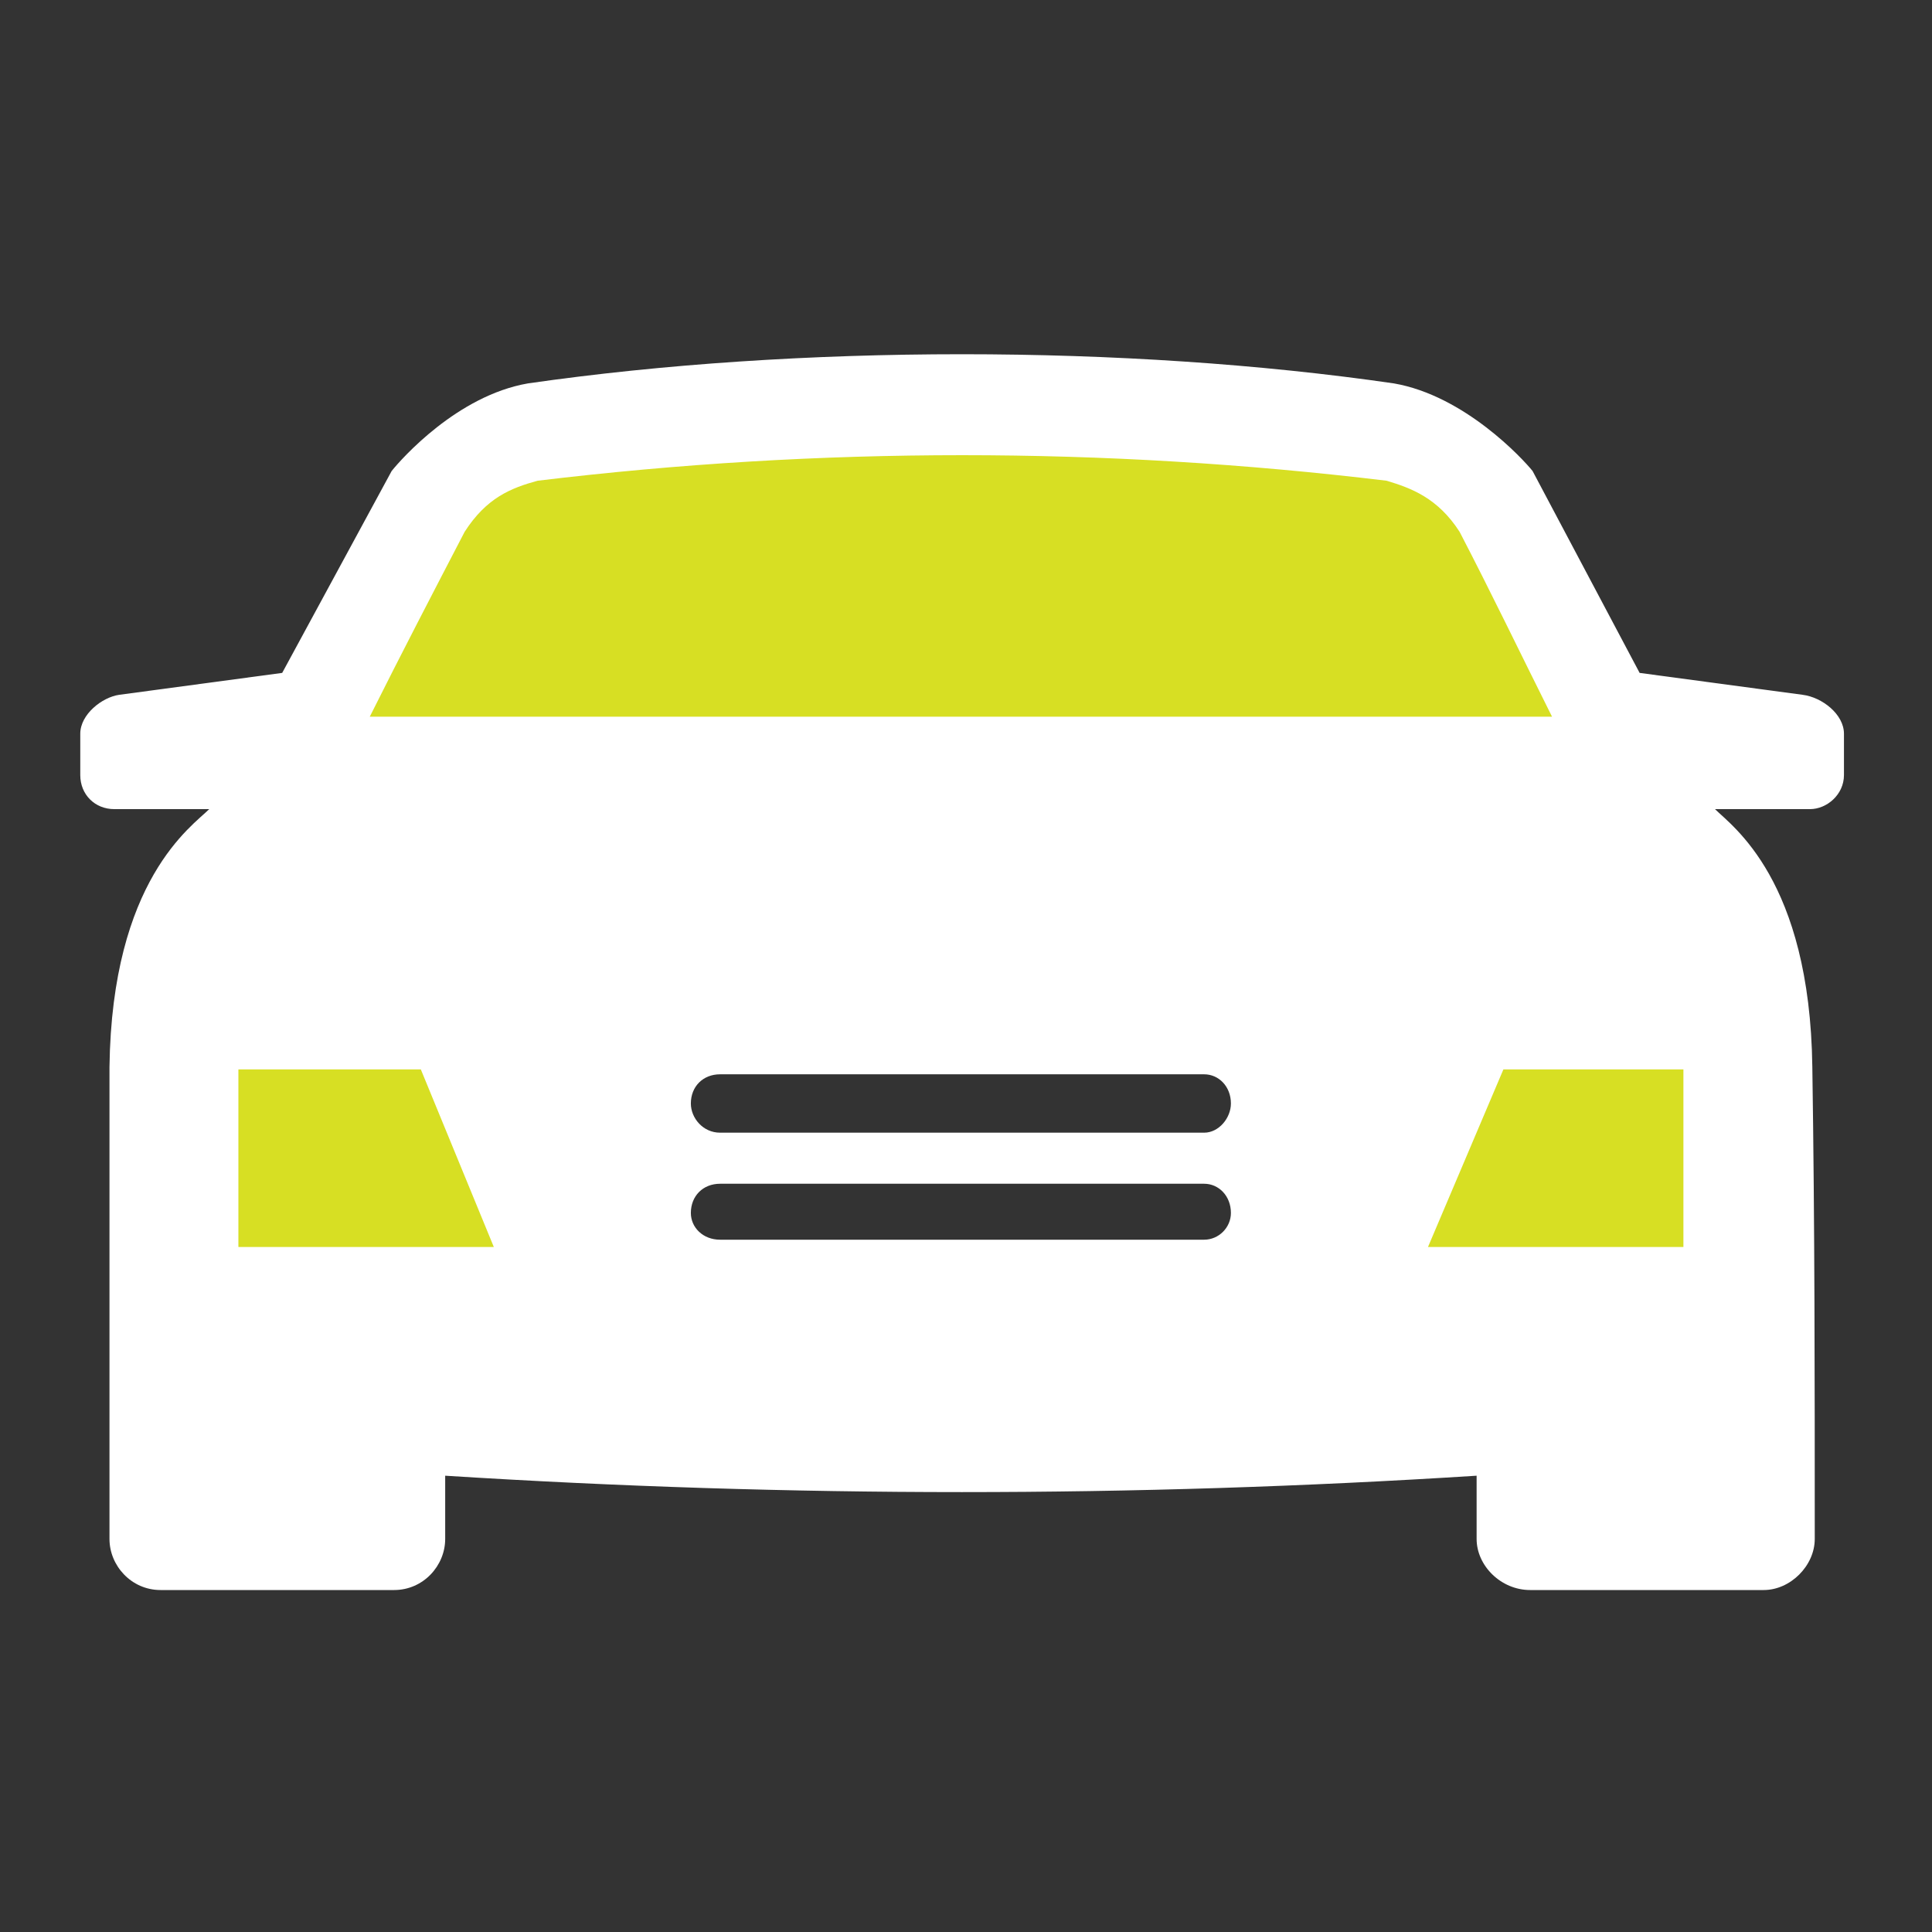
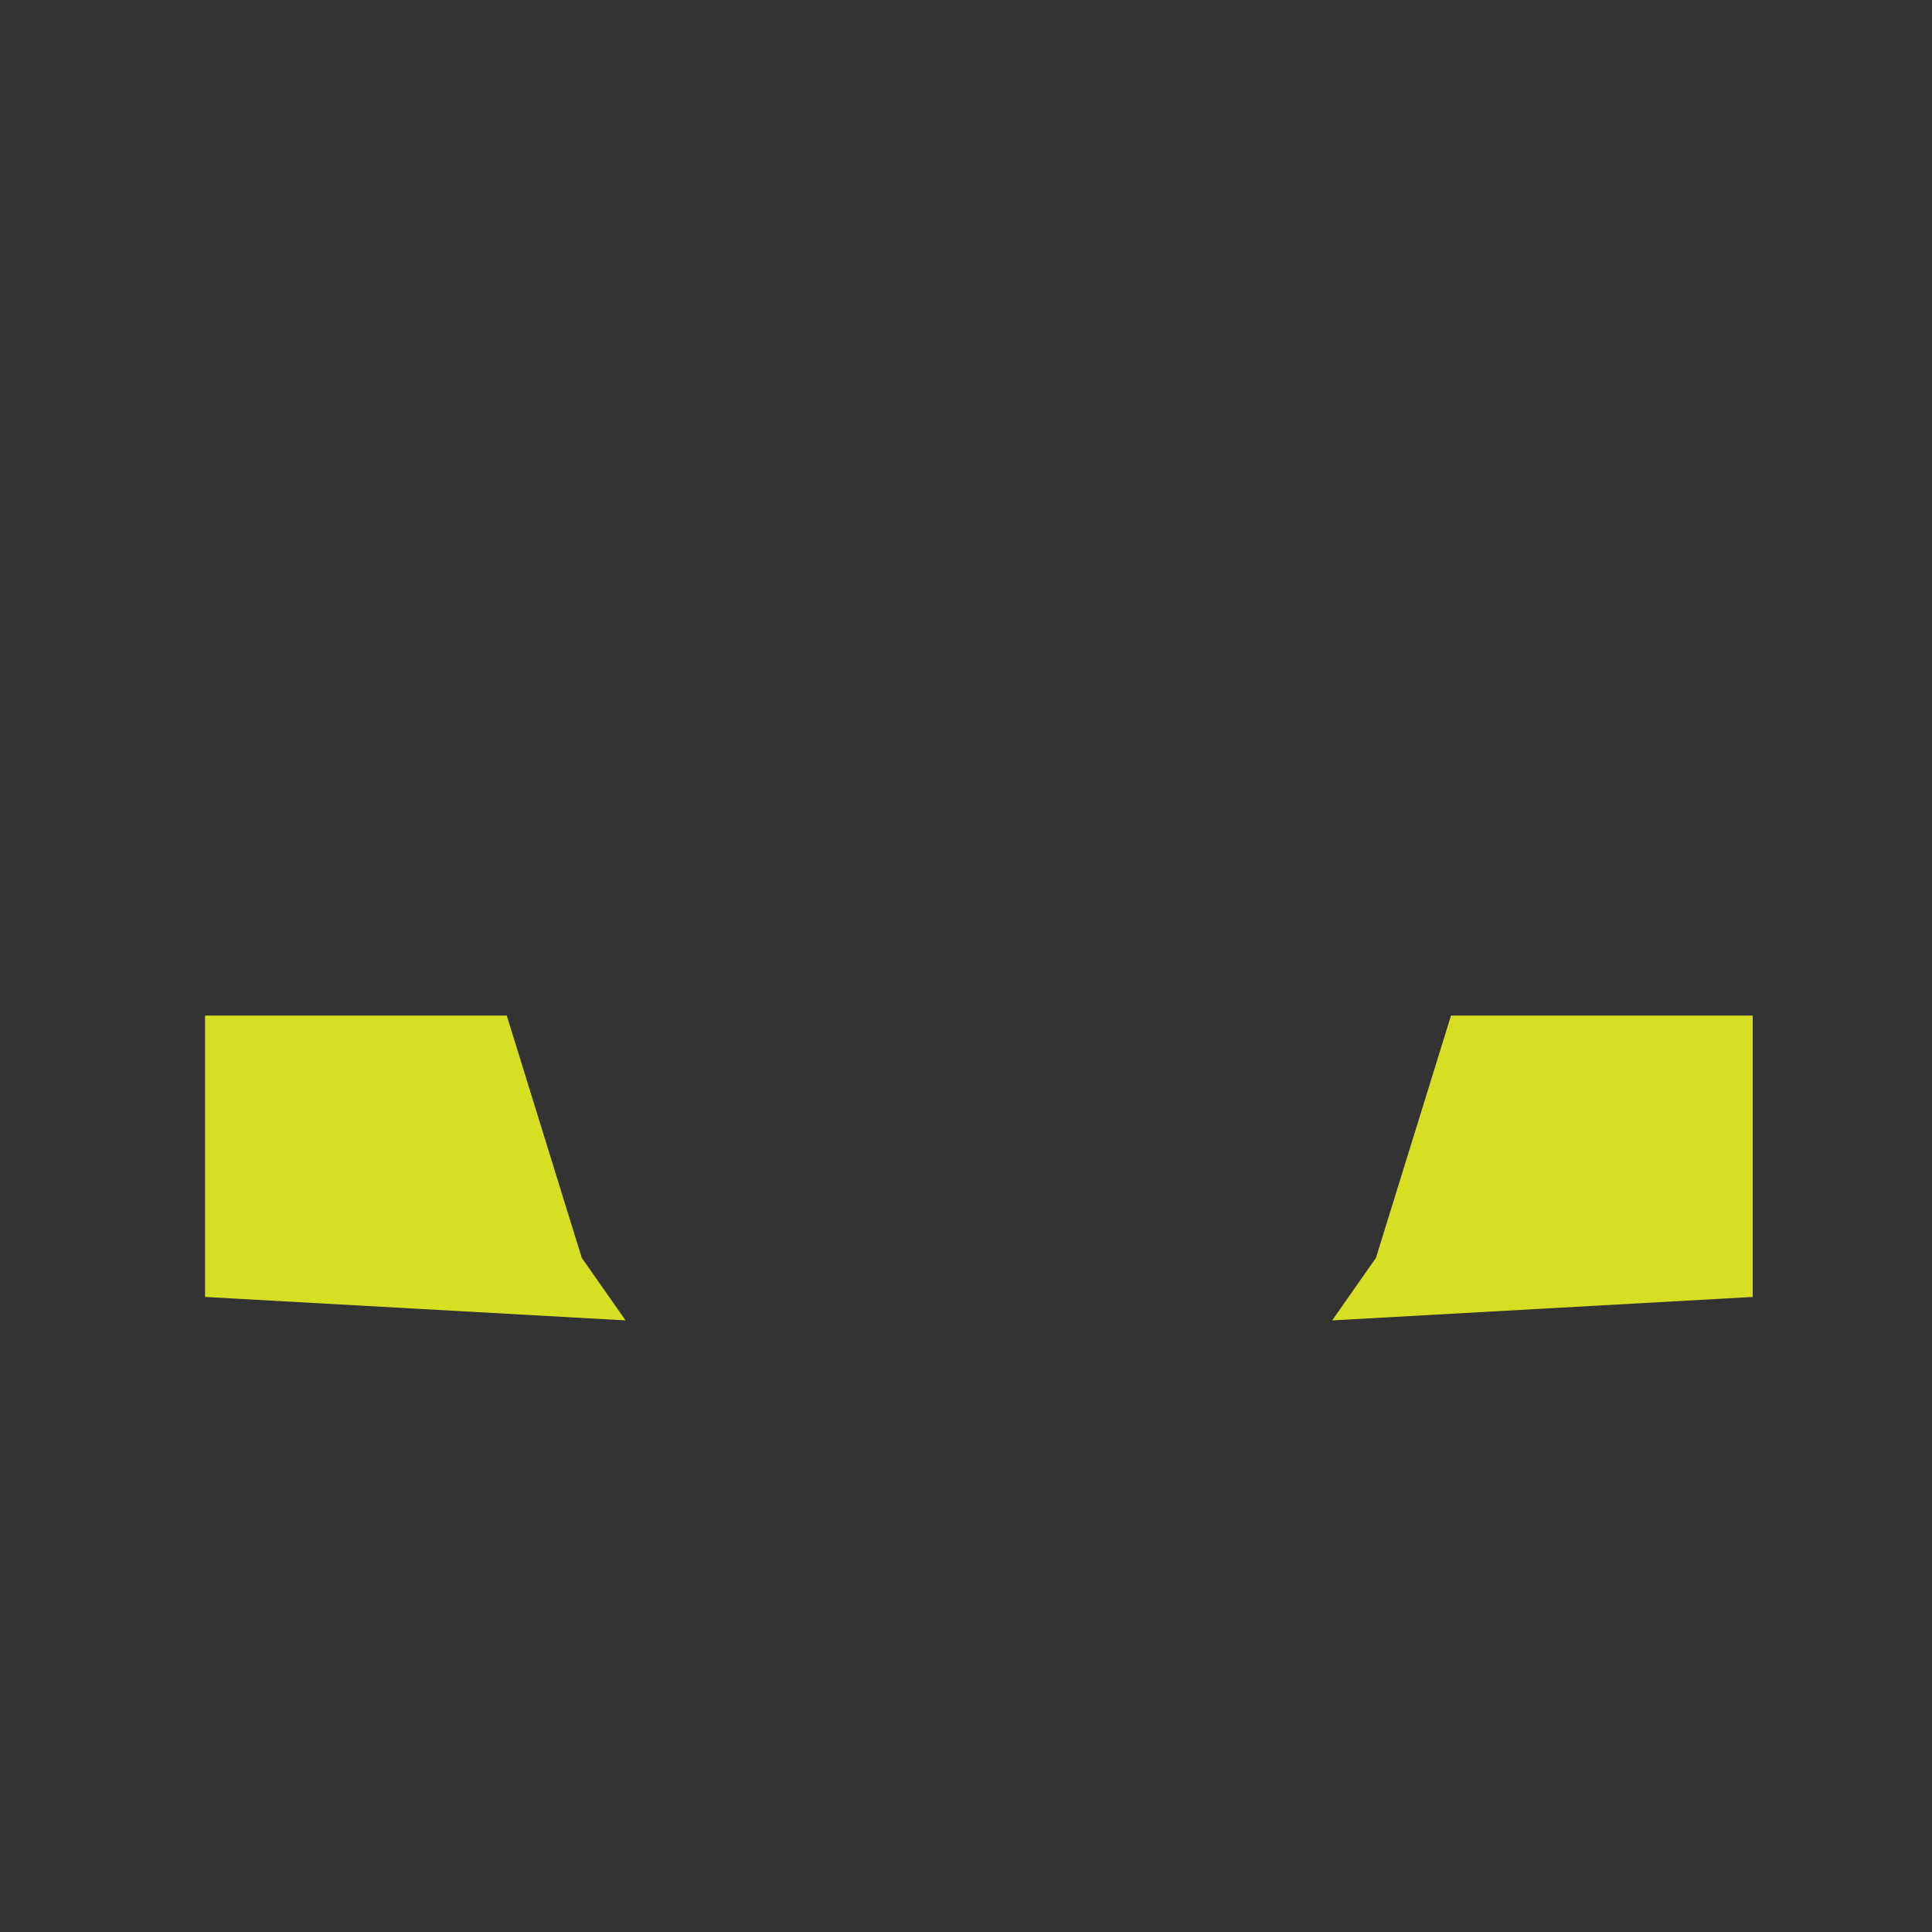
<svg xmlns="http://www.w3.org/2000/svg" width="51" height="51" viewBox="0 0 51 51" fill="none">
  <rect x="0" y="0" width="51" height="51" fill="#333333" stroke="none" />
  <path d="M38.303 26.808L36.322 33.204L35.166 34.855L46.267 34.236V26.808H38.303Z" fill="#D7DF23" />
  <path d="M13.377 26.808L15.357 33.204L16.514 34.855L5.413 34.236V26.808H13.377Z" fill="#D7DF23" />
-   <path d="M11.357 12.628L8.498 18.923L6.943 21.622H28.61L42.264 20.232L41.283 17.86L40.22 13.445L37.195 10.992L31.962 10.093L17.899 10.992L11.357 12.628Z" fill="#D7DF23" />
-   <path fill-rule="evenodd" clip-rule="evenodd" d="M36.796 10.121C38.658 10.443 40.199 12.112 40.456 12.433L43.282 17.763L47.584 18.341C48.098 18.405 48.676 18.855 48.676 19.369V20.46C48.676 20.974 48.226 21.359 47.777 21.359H45.272C45.722 21.809 47.777 23.221 47.841 28.166C47.905 32.34 47.905 36.45 47.905 40.624C47.905 41.331 47.263 41.973 46.557 41.973H40.392C39.621 41.973 38.979 41.331 38.979 40.624C38.979 40.046 38.979 39.468 38.979 38.955C29.925 39.532 20.87 39.532 11.752 38.955C11.752 39.468 11.752 40.046 11.752 40.624C11.752 41.331 11.174 41.973 10.403 41.973H4.238C3.468 41.973 2.89 41.331 2.89 40.624C2.89 36.45 2.89 32.34 2.89 28.166C2.954 23.221 5.073 21.809 5.523 21.359H3.018C2.504 21.359 2.119 20.974 2.119 20.46V19.369C2.119 18.855 2.697 18.405 3.147 18.341L7.449 17.763L10.339 12.433C10.596 12.112 12.073 10.443 13.935 10.121C21.063 9.094 29.732 9.094 36.796 10.121ZM31.787 32.725C32.172 32.725 32.493 32.404 32.493 32.019C32.493 31.57 32.172 31.248 31.787 31.248H19.008C18.558 31.248 18.237 31.57 18.237 32.019C18.237 32.404 18.558 32.725 19.008 32.725H31.787ZM31.787 29.9C32.172 29.9 32.493 29.515 32.493 29.129C32.493 28.68 32.172 28.359 31.787 28.359H19.008C18.558 28.359 18.237 28.68 18.237 29.129C18.237 29.515 18.558 29.9 19.008 29.9H31.787ZM40.97 18.919C40.135 17.249 39.364 15.644 38.53 14.039C37.952 13.14 37.245 12.883 36.603 12.69C29.154 11.791 21.641 11.791 14.192 12.69C13.485 12.883 12.843 13.14 12.265 14.039C11.431 15.644 10.596 17.249 9.761 18.919H40.97ZM6.293 28.23H11.109L13.036 32.918H6.293V28.23ZM44.438 28.23H39.686L37.695 32.918H44.438V28.23Z" fill="white" />
</svg>